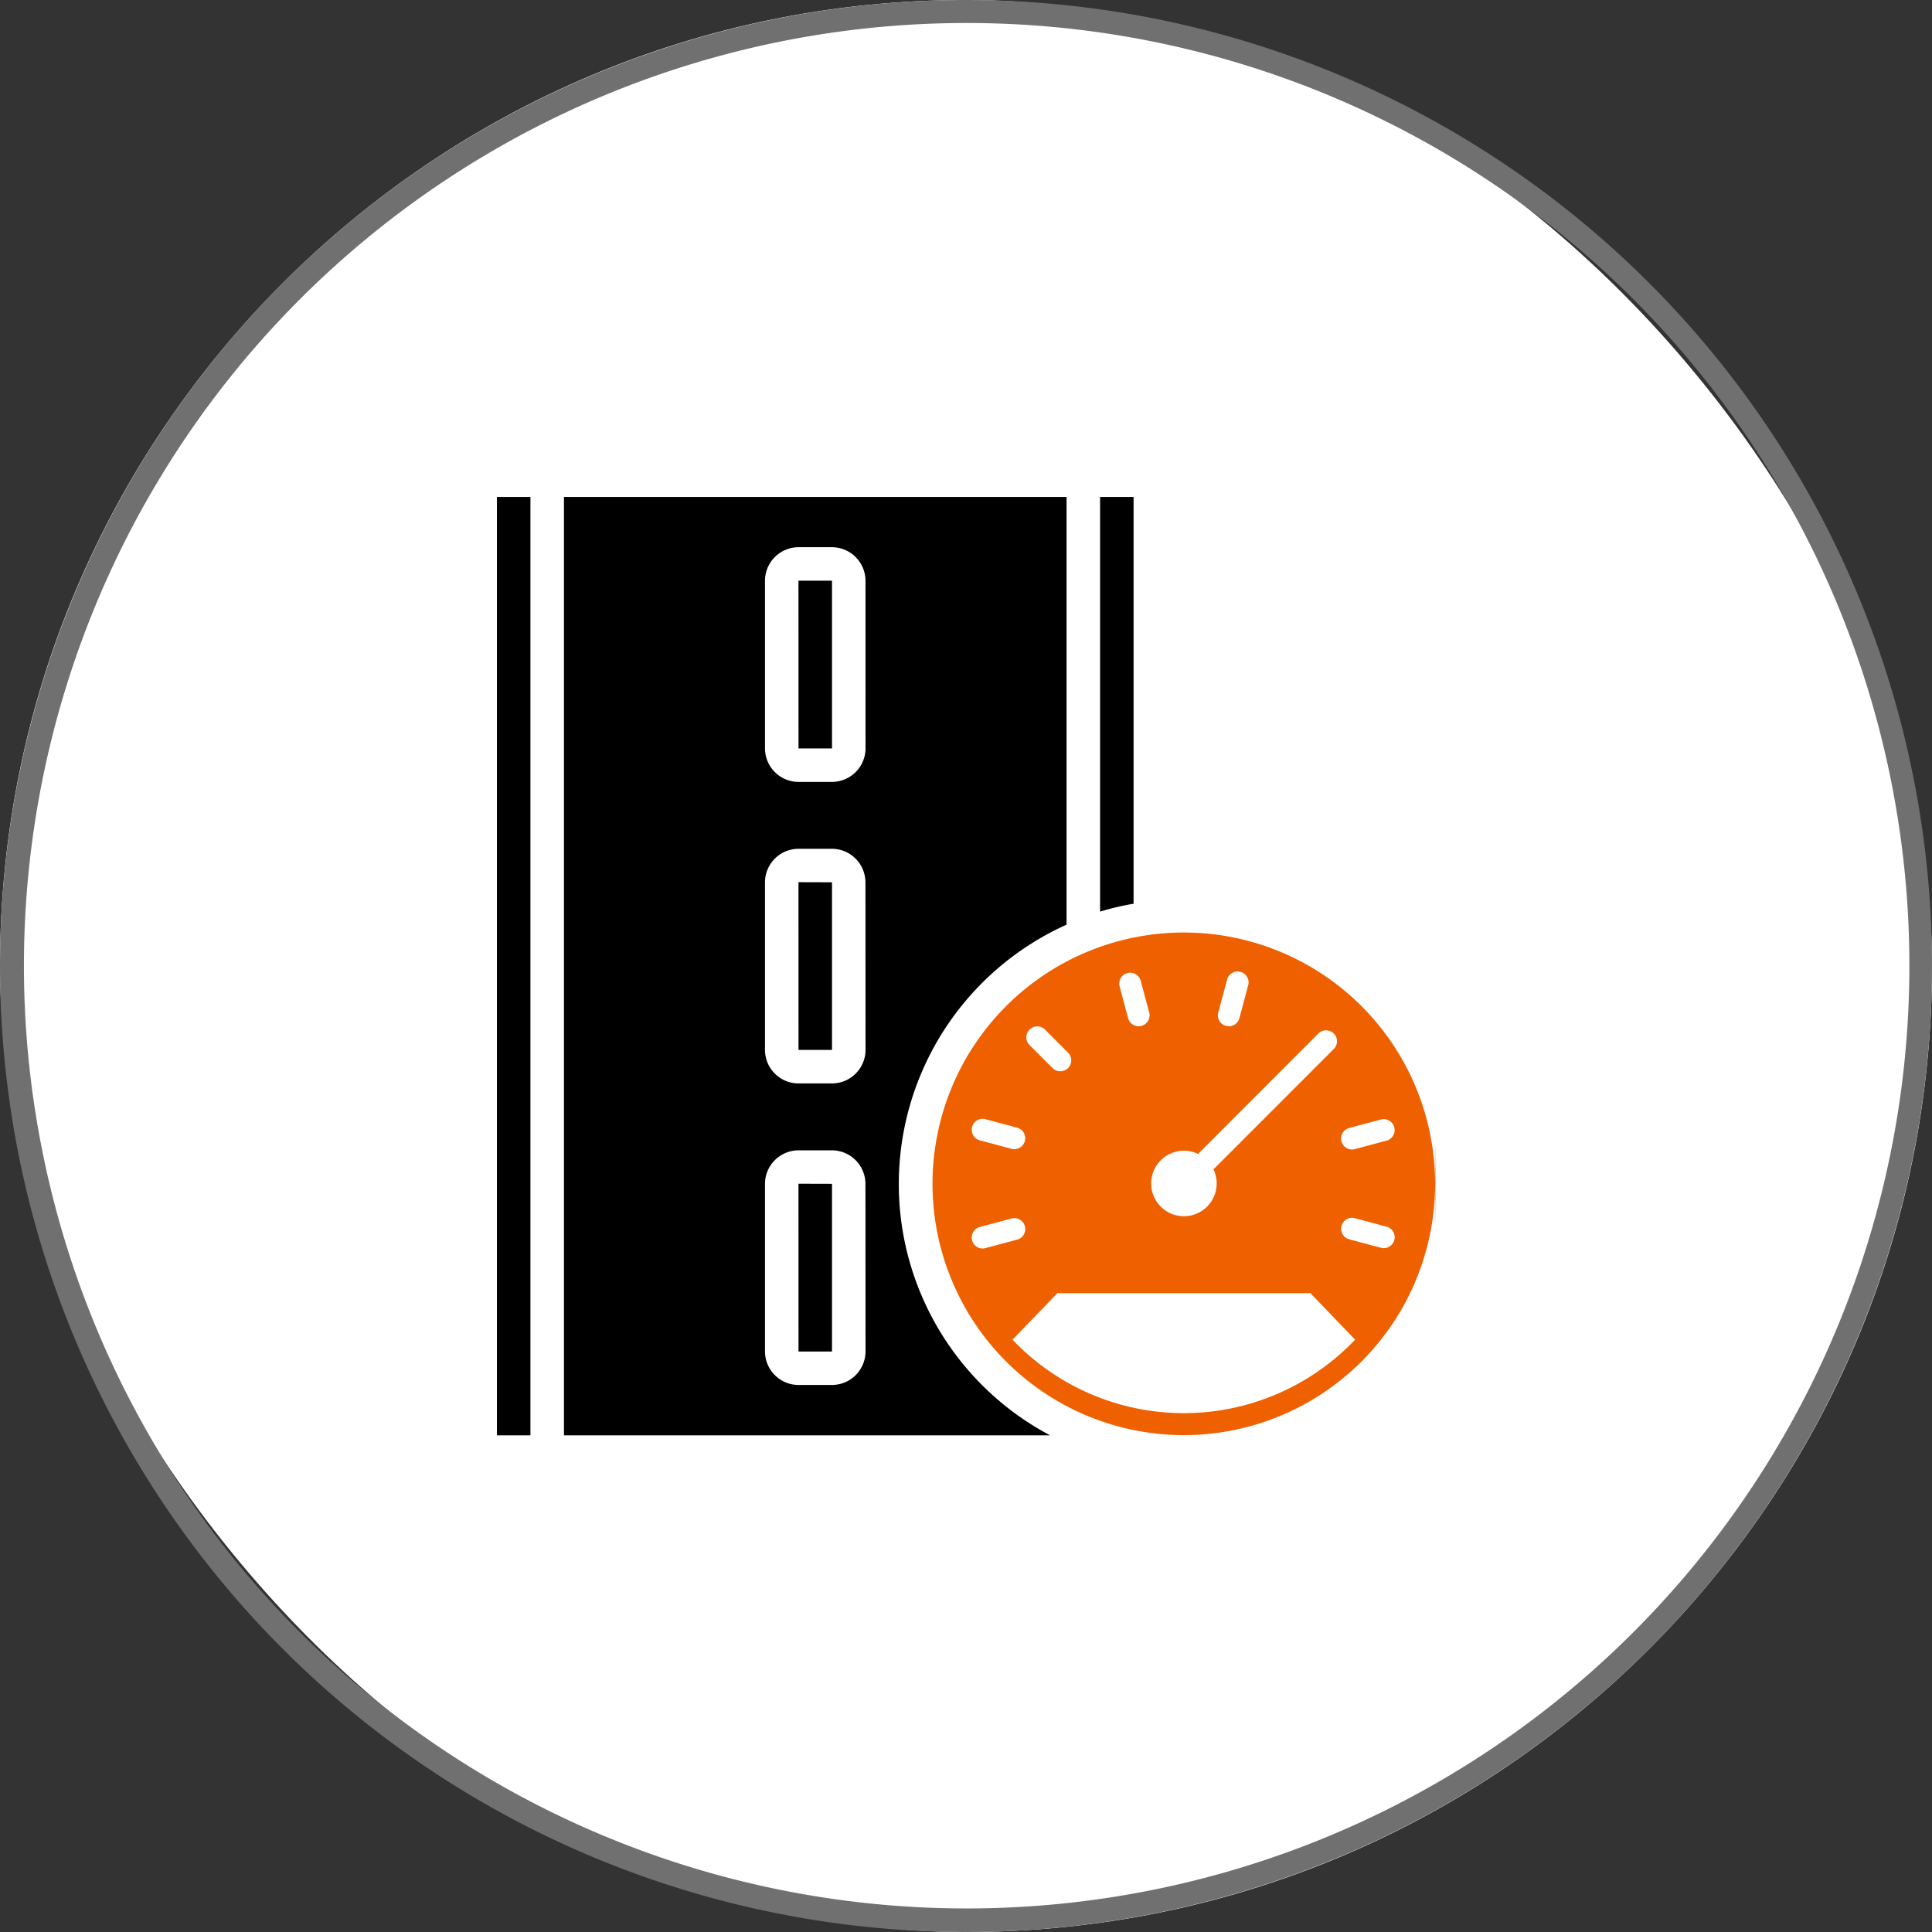
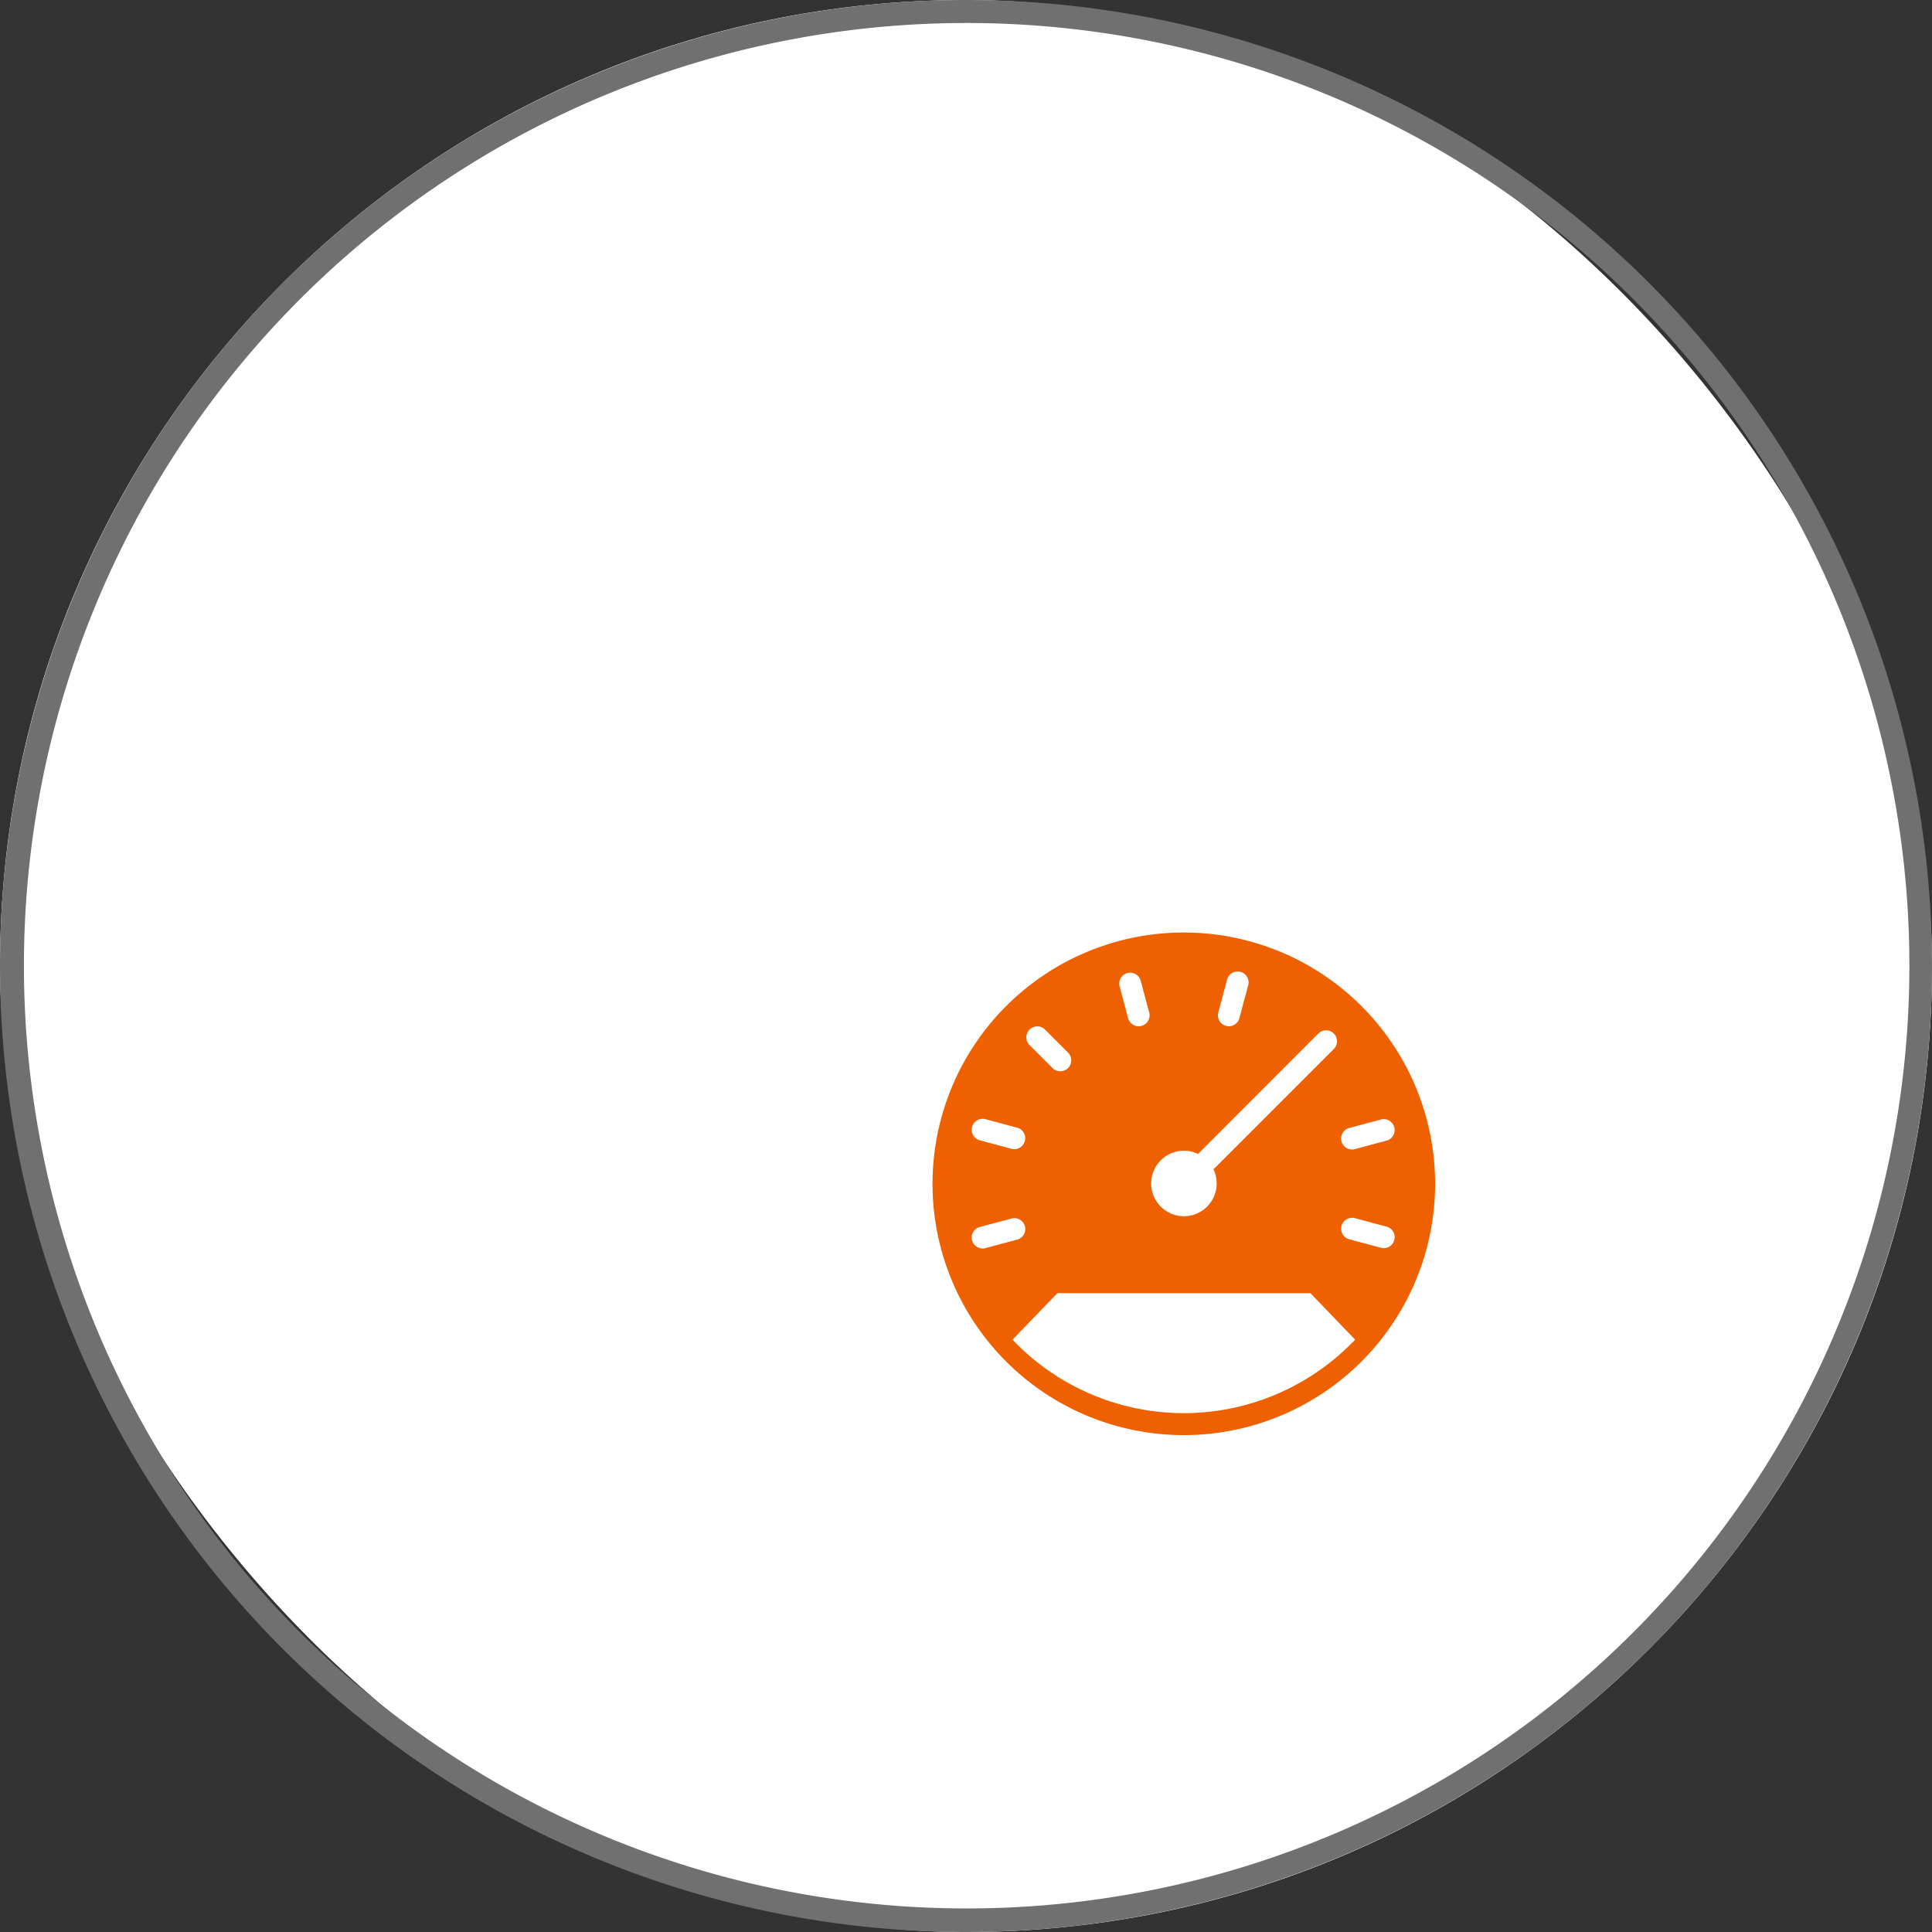
<svg xmlns="http://www.w3.org/2000/svg" id="road_speed_reports" width="42" height="42" viewBox="0 0 42 42">
  <rect x="0" y="0" width="42" height="42" fill="#333333" stroke="none" />
  <rect id="Rectangle_333" data-name="Rectangle 333" width="42" height="42" rx="21" fill="#fff" />
  <path id="Rectangle_333_-_Outline" data-name="Rectangle 333 - Outline" d="M21,.5a20.494,20.494,0,1,0,7.979,1.611A20.506,20.506,0,0,0,21,.5M21,0A21,21,0,1,1,0,21,21,21,0,0,1,21,0Z" fill="#707070" />
  <g id="Road_Speed_Violation" data-name="Road Speed Violation" transform="translate(10.803 10.803)">
    <g id="Group_12557" data-name="Group 12557">
      <g id="Group_12556" data-name="Group 12556">
-         <path id="Path_1338" data-name="Path 1338" d="M20.4,14.932C20.391,11.916,20.4,17.949,20.4,14.932ZM6.556,1.82V5.463h.728V1.821Zm0,6.555v3.643h.728V8.377Zm0-6.555V5.463h.728V1.821Zm0,6.555v3.643h.728V8.377Zm0,0v3.643h.728V8.377Zm0-6.555V5.463h.728V1.821Zm0,13.112v3.642h.728V14.932Zm0-13.112V5.463h.728V1.821Zm0,6.555v3.643h.728V8.377Zm0,6.555v3.644h.728V14.932Zm0,0v3.644h.728V14.932Zm0-6.555v3.643h.728V8.377Zm0-6.555V5.463h.728V1.821Zm0,0V5.463h.728V1.821Zm0,6.555v3.643h.728V8.377Zm0,6.555v3.644h.728V14.932ZM12.383,9.3V0H1.457V20.4H12.025A6.182,6.182,0,0,1,12.38,9.3Zm-4.37,9.277a.731.731,0,0,1-.728.728h-.73a.731.731,0,0,1-.728-.728V14.932a.731.731,0,0,1,.728-.728h.728a.731.731,0,0,1,.728.728Zm0-6.555a.731.731,0,0,1-.728.728h-.73a.731.731,0,0,1-.728-.729V8.377a.731.731,0,0,1,.728-.728h.728a.731.731,0,0,1,.728.728Zm0-6.555a.731.731,0,0,1-.728.728h-.73a.731.731,0,0,1-.728-.729V1.821a.731.731,0,0,1,.728-.728h.728a.731.731,0,0,1,.729.728Zm-1.457,0h.728V1.821H6.555Zm0,6.555h.728V8.377H6.555Zm0,6.555h.728V14.932H6.555Zm0-3.642v3.642h.728V14.932Zm0-6.555v3.641h.728V8.377Zm0-6.555V5.463h.728V1.821Zm0,0V5.463h.728V1.821Zm0,6.555v3.641h.728V8.377Zm0,6.555v3.642h.728V14.932Zm0,0v3.642h.728V14.932Zm0-6.555v3.641h.728V8.377Zm0-6.555V5.463h.728V1.821Zm0,13.112v3.641h.728V14.932Zm0-13.112V5.463h.728V1.821Zm0,6.555v3.641h.728V8.377Zm0,0v3.641h.728V8.377Zm0,0v3.641h.728V8.377ZM0,0V20.4H.728V0ZM13.112,0V9.014a6.052,6.052,0,0,1,.728-.171V0Z" />
-       </g>
+         </g>
    </g>
    <g id="noun_Speedometer_4177048" transform="translate(9.469 9.469)">
      <path id="Path_1339" data-name="Path 1339" d="M14.463,9A5.463,5.463,0,1,1,9,14.463,5.463,5.463,0,0,1,14.463,9Zm3.724,8.851a5.139,5.139,0,0,1-7.448,0l.976-1.011h5.5Zm-8.022-1.994.688-.184a.238.238,0,0,0-.123-.459l-.688.184a.238.238,0,1,0,.123.459Zm8.719-.459-.688-.184a.238.238,0,1,0-.123.459l.688.184a.238.238,0,0,0,.123-.459Zm-4.111-1.58a.236.236,0,0,1,.025-.03L17.383,11.2a.238.238,0,1,1,.337.336L15.136,14.12a.236.236,0,0,1-.03.025.712.712,0,1,1-.33-.33Zm3.987-.756-.688.184a.238.238,0,1,0,.123.459l.688-.184a.238.238,0,0,0-.123-.459Zm-8.719.459.688.184a.238.238,0,0,0,.123-.459l-.687-.184a.238.238,0,1,0-.123.459ZM11.1,11.437l.5.5a.238.238,0,1,0,.336-.336l-.5-.5a.238.238,0,0,0-.336.336Zm4.3-1.4-.184.688a.238.238,0,1,0,.459.123l.184-.688a.238.238,0,1,0-.459-.123Zm-2.336.123.184.688a.238.238,0,1,0,.459-.123l-.184-.688a.238.238,0,0,0-.459.123Z" transform="translate(-9 -9)" fill="#ef6000" fill-rule="evenodd" />
    </g>
  </g>
</svg>